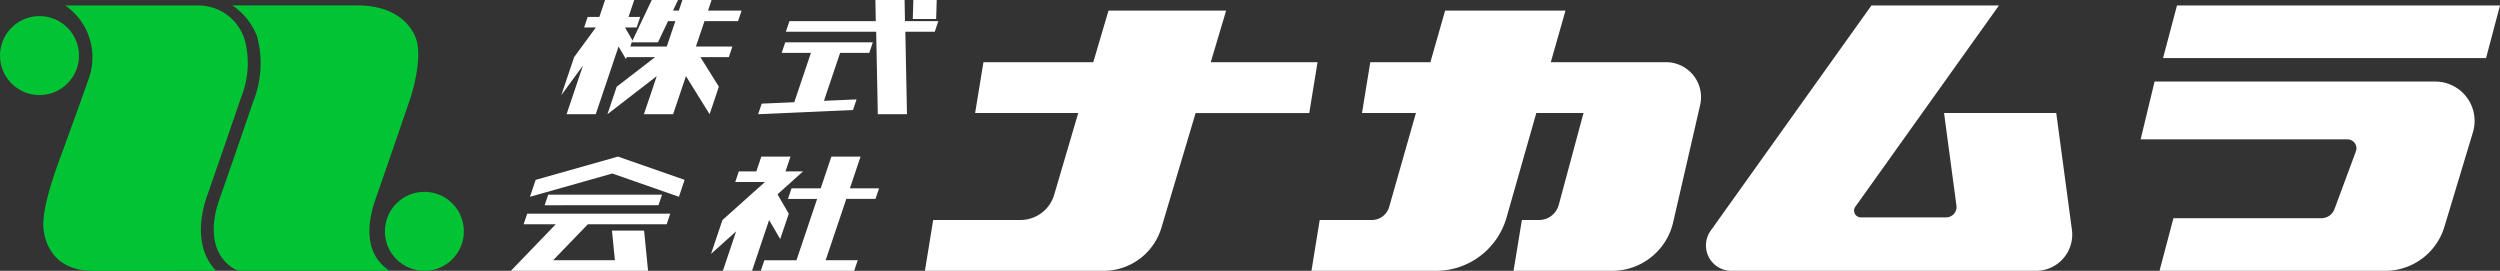
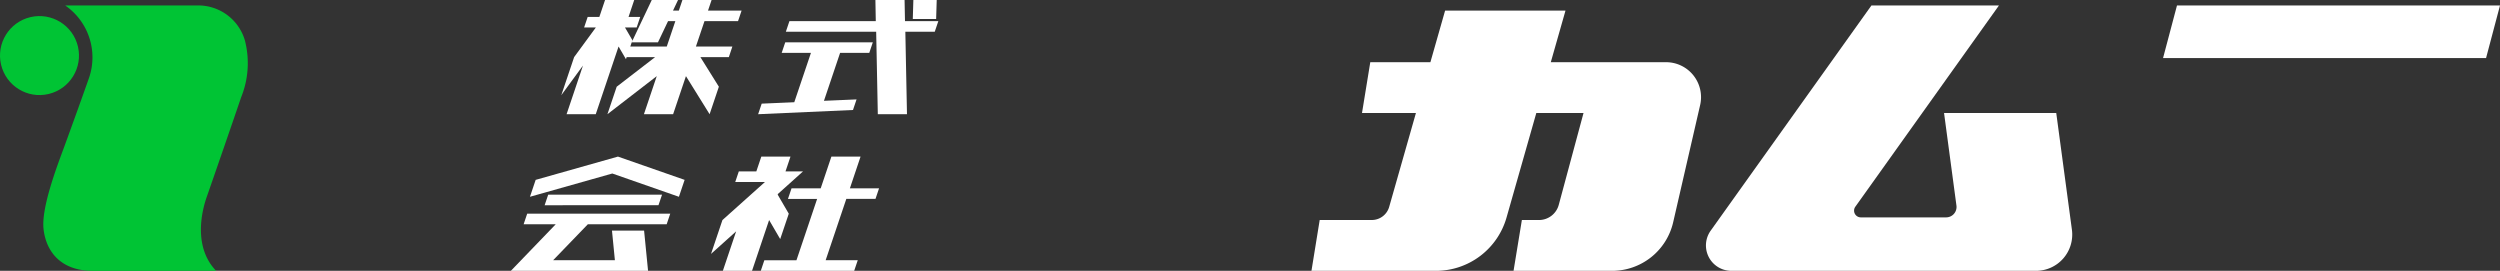
<svg xmlns="http://www.w3.org/2000/svg" width="240" height="25.998" viewBox="0 0 240 25.998">
  <rect x="0" y="0" width="240" height="25.998" fill="#333333" stroke="none" />
  <g id="f65eeb37-07c4-4107-8a54-dc0cc43581ae" data-name="レイヤー 2">
    <g id="eae7f8e4-4ef4-4eb9-9bea-c8b6910753a1" data-name="レイヤー 1">
-       <circle cx="40.741" cy="22.207" r="3.791" style="fill:#00c434" />
      <circle cx="3.791" cy="5.335" r="3.791" transform="translate(-1.124 1.014) rotate(-13.283)" style="fill:#00c434" />
-       <path d="M36.05,19.119c.715-2.041,2.73-7.873,3.313-9.6s1.06-4.294.61-5.7-1.988-3.3-5.7-3.3H22.3a6.256,6.256,0,0,1,2.386,3,9.89,9.89,0,0,1-.366,6.2c-.6,1.774-2.63,7.648-3.316,9.6-.37,1.056-1.366,4.639,1.365,6.424a1.547,1.547,0,0,0,.843.251H37.4C34.8,24.288,35.334,21.16,36.05,19.119Z" style="fill:#00c434" />
      <path d="M19.843,18.915c.685-1.952,2.712-7.818,3.311-9.589A8.714,8.714,0,0,0,23.515,3.9,4.663,4.663,0,0,0,19.171.524H6.256a6.048,6.048,0,0,1,2.3,6.925C7.979,9.1,6.845,12.24,6.189,14.03S3.943,19.894,4.182,22s1.61,4,4.731,4H20.75C18.459,23.627,19.445,20.051,19.843,18.915Z" style="fill:#00c434" />
-       <path d="M126.484,5.971H116.233l1.477-4.956H106.418l-1.464,4.956H94.411l-.8,4.878h9.9L101.2,18.7a3.375,3.375,0,0,1-3.237,2.419H89.586L88.791,26h17.146a5.8,5.8,0,0,0,5.561-4.145l3.28-11h10.911Z" style="fill:#fff" />
      <path d="M159.945,5.971H148.876l1.412-4.956H138.731l-1.413,4.956h-5.771l-.795,4.878h5.177l-2.567,9.009a1.737,1.737,0,0,1-1.671,1.262h-5L125.9,26h11.948a7.051,7.051,0,0,0,6.78-5.119l2.857-10.03h4.532l-2.376,8.814a1.969,1.969,0,0,1-1.9,1.457H146.1L145.3,26h9.464a6.014,6.014,0,0,0,5.862-4.67l2.588-11.245A3.359,3.359,0,0,0,159.945,5.971Z" style="fill:#fff" />
      <path d="M197.4,10.849H186.629l1.19,8.887a1,1,0,0,1-.991,1.132h-8.189a.647.647,0,0,1-.527-1.023L191.9.524H179.658L164.226,22.142A2.439,2.439,0,0,0,166.21,26h29.245a3.481,3.481,0,0,0,3.449-3.943Z" style="fill:#fff" />
      <polygon points="208.991 0.524 207.653 5.574 238.662 5.574 240 0.524 208.991 0.524" style="fill:#fff" />
-       <path d="M233.785,7.83H206.84L205.5,13.379h19.864a.858.858,0,0,1,.8,1.157l-2.055,5.539a1.34,1.34,0,0,1-1.255.872H208.65L207.312,26h21.663a5.94,5.94,0,0,0,5.686-4.223L237.4,12.7A3.777,3.777,0,0,0,233.785,7.83Z" style="fill:#fff" />
      <path d="M61.817,10.964l1.232-3.655-4.736,3.655.89-2.639,3.69-2.843H60.161l-.069.2-.71-1.218-2.19,6.5h-2.8l1.574-4.67L53.885,9.137l1.232-3.655L57.2,2.639H56.075l.342-1.014h1.12L58.085,0h2.8L60.34,1.625h1.121l-.342,1.014H60l.71,1.219-.2.609h3.5l.822-2.436h-.7l-.965,2.03H60.64L62.569,0h2.522l-.482,1.015h.561L65.512,0h2.8l-.342,1.015h3.223l-.342,1.016H67.63l-.822,2.436h3.5L69.97,5.482H67.237l1.774,2.843-.889,2.639L65.851,7.309l-1.232,3.655Z" style="fill:#fff" />
      <path d="M75.042,5.076l.342-1.015h8.408L83.45,5.076h-2.8L79.1,9.678l3.129-.135-.342,1.015-9.106.406.342-1.015,3.128-.135,1.6-4.738Zm.4-2.03.342-1.015h8.291L84.039,0h2.8l.04,2.031h3.2l-.342,1.015H86.913l.157,7.918h-2.8l-.157-7.918ZM87.628,1.827,87.683,0h2.242l-.056,1.827Z" style="fill:#fff" />
      <path d="M50.268,21.53l.342-1.015H64.342L64,21.53H56.433L53.1,24.982H59.03l-.28-2.842h3.083L62.214,26H49.042L53.35,21.53Zm.608-2.639.548-1.624,7.9-2.234,6.4,2.234-.548,1.624-6.394-2.234Zm1.409.812.342-1.015H63.556L63.214,19.7Z" style="fill:#fff" />
      <path d="M70.584,17.47l.342-1.016h1.682l.479-1.421h2.8l-.478,1.421h1.681L74.681,18.62l-.023.068,1.065,1.827L74.9,22.952l-1.065-1.828L72.194,26h-2.8l1.277-3.791-2.412,2.166,1.095-3.249,4.082-3.654ZM73.035,26l.342-1.016H76.46l1.984-5.888h-2.8l.343-1.016h2.8l1.026-3.045h2.8L81.59,18.078h2.8l-.343,1.016h-2.8l-1.984,5.888h3.082L82,26Z" style="fill:#fff" />
    </g>
  </g>
</svg>